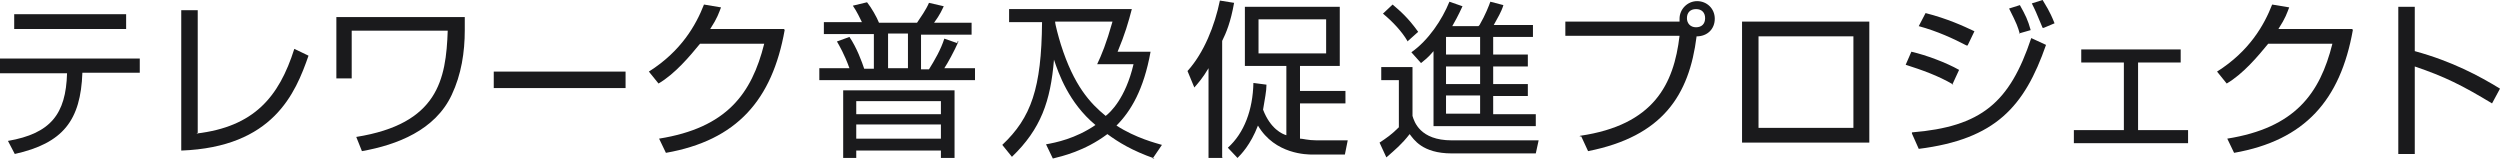
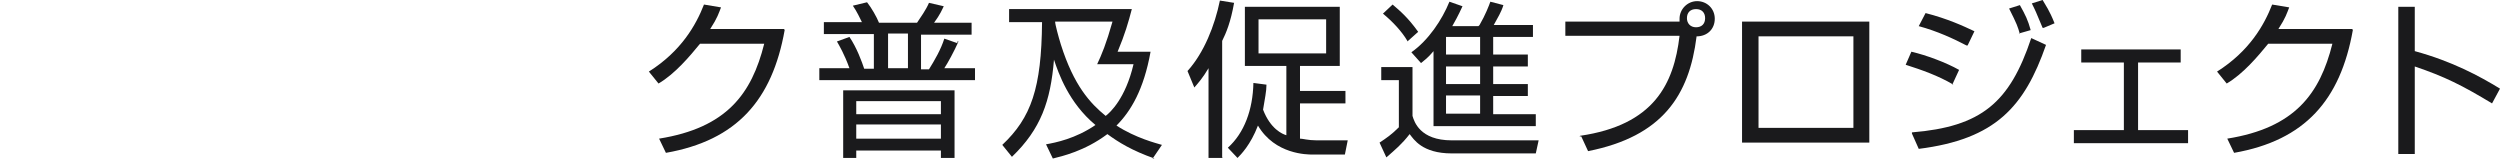
<svg xmlns="http://www.w3.org/2000/svg" id="b" data-name="レイヤー_2" width="440" height="27.9" viewBox="0 0 44 2.79">
  <g id="c" data-name="デザイン">
    <g>
-       <path d="M2.46,1.02v.26h-1.01c-.03.84-.34,1.24-1.19,1.43l-.12-.23c.75-.13,1.02-.47,1.04-1.19H0v-.26h2.46ZM2.22.25v.26H.25V.25h1.98-.01Z" style="fill: #1a1a1c;" />
-       <path d="M3.46,2.35c1.01-.12,1.45-.64,1.72-1.49l.25.12c-.23.66-.62,1.61-2.24,1.67V.18h.29v2.16h-.01Z" style="fill: #1a1a1c;" />
-       <path d="M8.18.3v.23c0,.39-.06.78-.23,1.14-.29.62-.96.88-1.58.99l-.1-.25c1.44-.23,1.58-1.01,1.61-1.87h-1.69v.84h-.27V.3h2.27Z" style="fill: #1a1a1c;" />
-       <path d="M11.01,1.26v.29h-2.32v-.29h2.32Z" style="fill: #1a1a1c;" />
      <path d="M13.81.53c-.22,1.23-.84,1.94-2.09,2.16l-.12-.25c1.19-.19,1.63-.79,1.85-1.67h-1.13c-.18.22-.44.53-.73.7l-.17-.21c.57-.36.83-.82.97-1.18l.3.05c-.04.1-.06.18-.19.38h1.3,0Z" style="fill: #1a1a1c;" />
      <path d="M16.87.73c-.08.18-.19.38-.25.47h.54v.21h-2.74v-.21h.53c-.09-.25-.18-.4-.22-.47l.22-.08c.13.19.22.44.26.56h.17v-.61h-.88v-.21h.67c-.03-.06-.09-.19-.16-.29l.25-.06c.08.1.17.26.21.36h.67c.06-.09.16-.23.21-.35l.26.06c-.03.06-.06.14-.17.29h.66v.21h-.89v.61h.14c.1-.16.21-.35.27-.54l.23.08v-.03ZM16.79,2.78h-.23v-.13h-1.49v.13h-.23v-1.19h1.96v1.19ZM16.56,1.78h-1.49v.23h1.49v-.23ZM16.56,2.19h-1.49v.25h1.49v-.25ZM15.98.59h-.35v.61h.35v-.61Z" style="fill: #1a1a1c;" />
      <path d="M20.32,2.79c-.4-.14-.64-.29-.83-.43-.4.3-.8.39-.96.43l-.12-.25c.17-.03.52-.1.87-.34-.47-.39-.65-.91-.73-1.15-.06.73-.23,1.22-.74,1.71l-.17-.21c.51-.48.69-1,.7-2.16h-.58v-.23h2.16c-.06.23-.12.44-.25.75h.58c-.12.67-.35,1.05-.6,1.3.34.22.7.31.8.34l-.17.25h.01ZM18.57.38c0,.05.06.27.1.4.23.73.52,1.04.79,1.26.08-.06.35-.31.49-.91h-.64c.08-.17.16-.36.27-.75h-1.02Z" style="fill: #1a1a1c;" />
      <path d="M21.52,2.78h-.25v-1.58c-.1.17-.18.26-.25.34l-.12-.29c.29-.32.48-.8.57-1.24l.25.04c-.06.34-.14.53-.21.67v2.05h0ZM23.72,2.47l-.05.25h-.57c-.09,0-.66,0-.96-.51-.13.34-.3.51-.36.57l-.17-.18c.29-.26.44-.67.45-1.14l.23.03c0,.12-.03.25-.06.44.13.34.34.43.41.45v-1.22h-.73V.12h1.67v1.04h-.7v.44h.8v.22h-.8v.62c.05,0,.14.03.29.03h.57-.03ZM23.34.34h-1.19v.6h1.19V.34Z" style="fill: #1a1a1c;" />
      <path d="M24.86,1.18v.86c.03.1.13.43.69.43h1.53l-.05.23h-1.48c-.52,0-.67-.25-.74-.34-.14.18-.25.27-.41.41l-.12-.26c.12-.08.21-.14.34-.27v-.83h-.31v-.23h.56,0ZM24.77.72c-.1-.17-.26-.34-.43-.48l.17-.16c.14.12.27.23.45.48l-.19.17h0ZM26.04.44c.1-.17.17-.35.19-.41l.23.06c-.04.13-.1.22-.17.35h.69v.21h-.7v.31h.61v.21h-.61v.31h.61v.21h-.61v.32h.75v.21h-1.8V.9c-.1.12-.16.16-.22.21l-.17-.19c.3-.21.54-.57.67-.89l.23.08c-.03.06-.06.14-.18.35h.49-.03ZM26.05.65h-.6v.31h.6v-.31ZM26.05,1.17h-.6v.31h.6v-.31ZM26.05,1.68h-.6v.32h.6v-.32Z" style="fill: #1a1a1c;" />
      <path d="M27.81,2.39c1.3-.19,1.65-.91,1.75-1.76h-2.01v-.25h2.01v-.05c0-.17.14-.31.31-.31s.31.13.31.31-.13.31-.32.31c-.13,1.04-.6,1.76-1.91,2.02l-.12-.26h-.03ZM29.69.32c0,.09.06.16.16.16s.16-.06.16-.16-.06-.16-.16-.16-.16.06-.16.16Z" style="fill: #1a1a1c;" />
      <path d="M32.9.38v2.13h-2.24V.38h2.24ZM32.62.64h-1.67v1.61h1.67V.64Z" style="fill: #1a1a1c;" />
      <path d="M34.38,1.49c-.27-.16-.56-.26-.84-.35l.1-.23c.26.06.61.19.84.32l-.12.26h.01ZM33.65,2.33c1.22-.1,1.72-.52,2.1-1.66l.26.12c-.38,1.09-.89,1.66-2.24,1.83l-.12-.27h0ZM34.61.8c-.23-.12-.51-.25-.84-.34l.12-.23c.39.1.67.23.86.32l-.12.25h-.01ZM35.55.6c-.04-.14-.05-.17-.19-.45l.19-.06c.1.18.14.26.19.44l-.21.06h.01ZM35.95.49c-.12-.29-.13-.31-.19-.43l.19-.06c.05.09.12.18.21.41l-.19.08h-.01Z" style="fill: #1a1a1c;" />
      <path d="M38.38.87v.23h-.75v1.19h.88v.23h-2.01v-.23h.88v-1.19h-.75v-.23h1.76-.01Z" style="fill: #1a1a1c;" />
      <path d="M41.41.53c-.22,1.23-.84,1.94-2.09,2.16l-.12-.25c1.19-.19,1.63-.79,1.85-1.67h-1.13c-.18.22-.44.53-.73.7l-.17-.21c.57-.36.83-.82.97-1.18l.3.05c-.04.1-.06.18-.19.38h1.3Z" style="fill: #1a1a1c;" />
      <path d="M42.5.12v.78c.66.18,1.14.44,1.5.66l-.14.26c-.53-.32-.83-.47-1.36-.65v1.54h-.29V.12h.29Z" style="fill: #1a1a1c;" />
    </g>
  </g>
</svg>